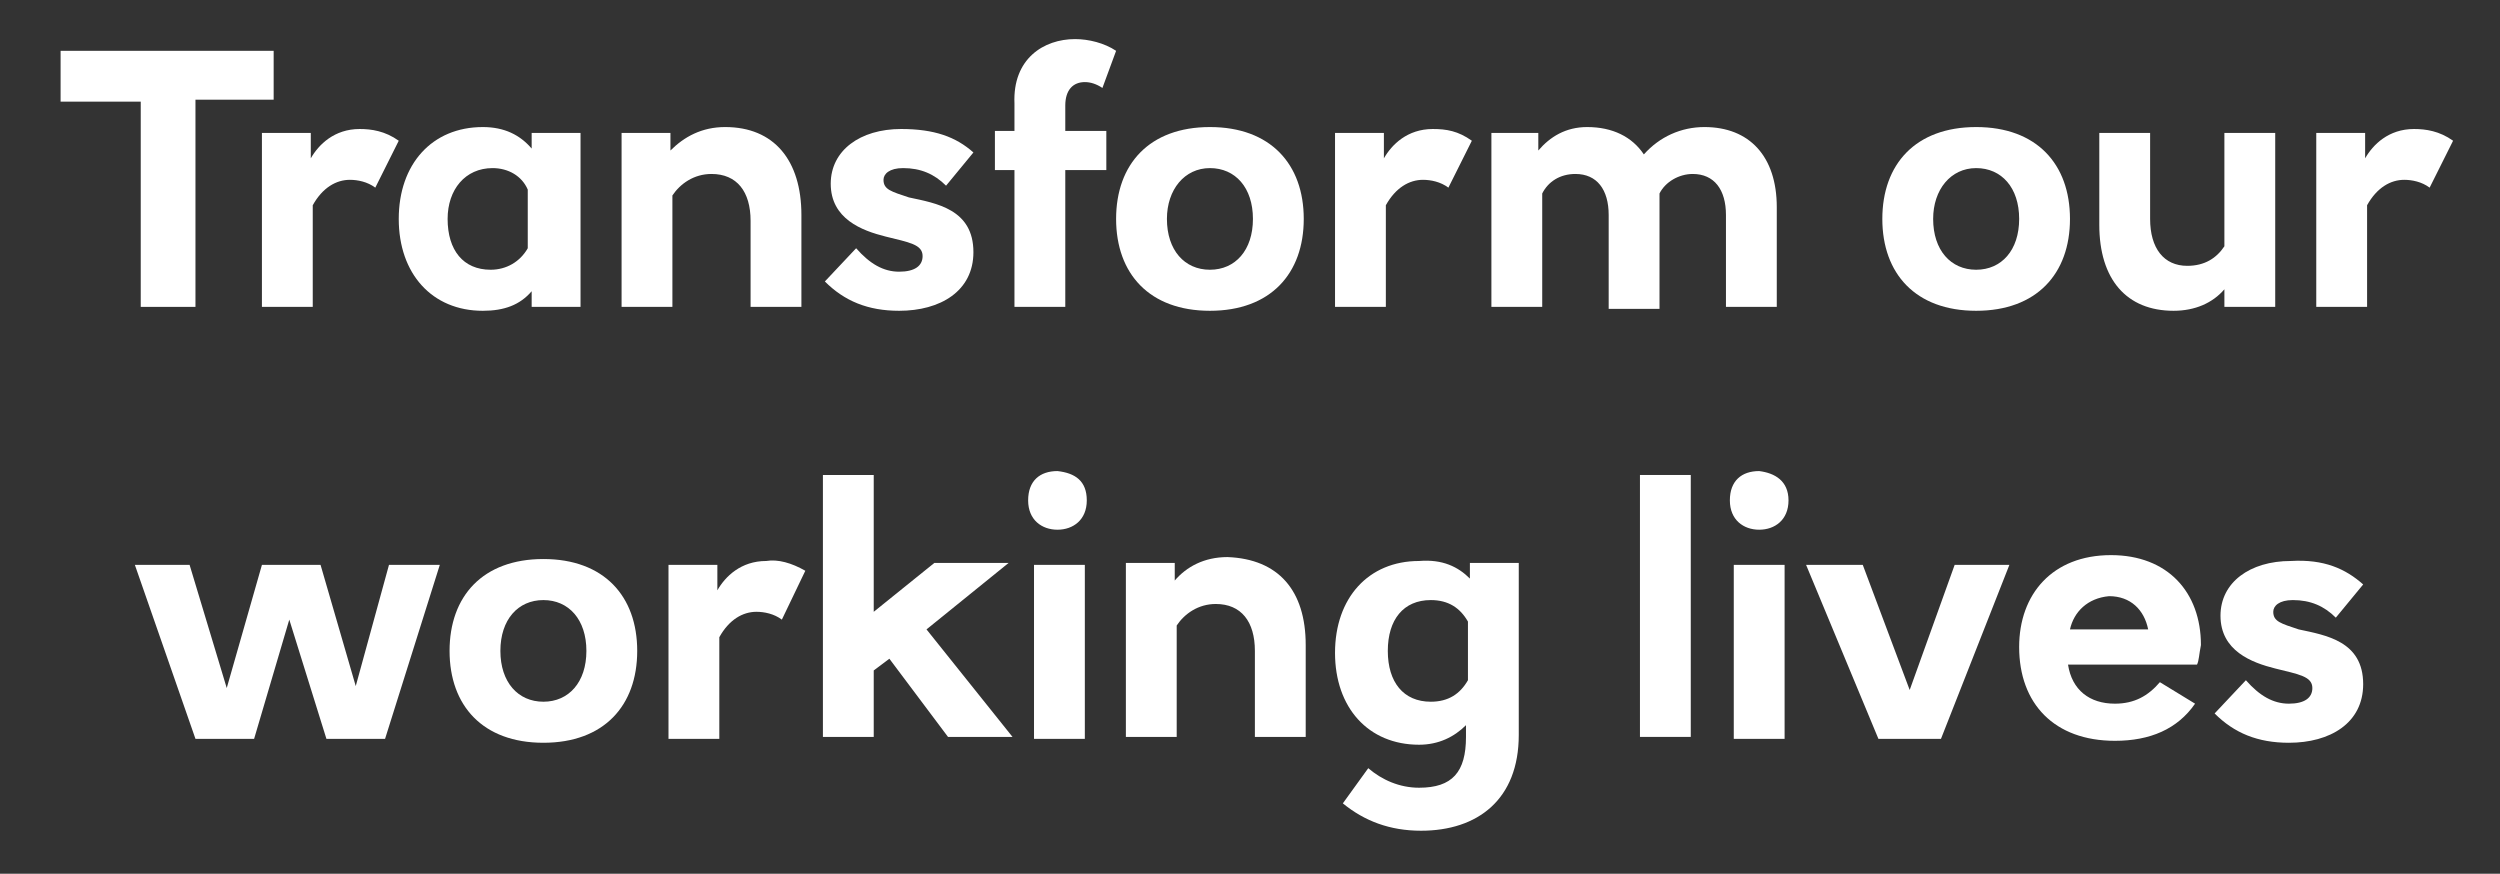
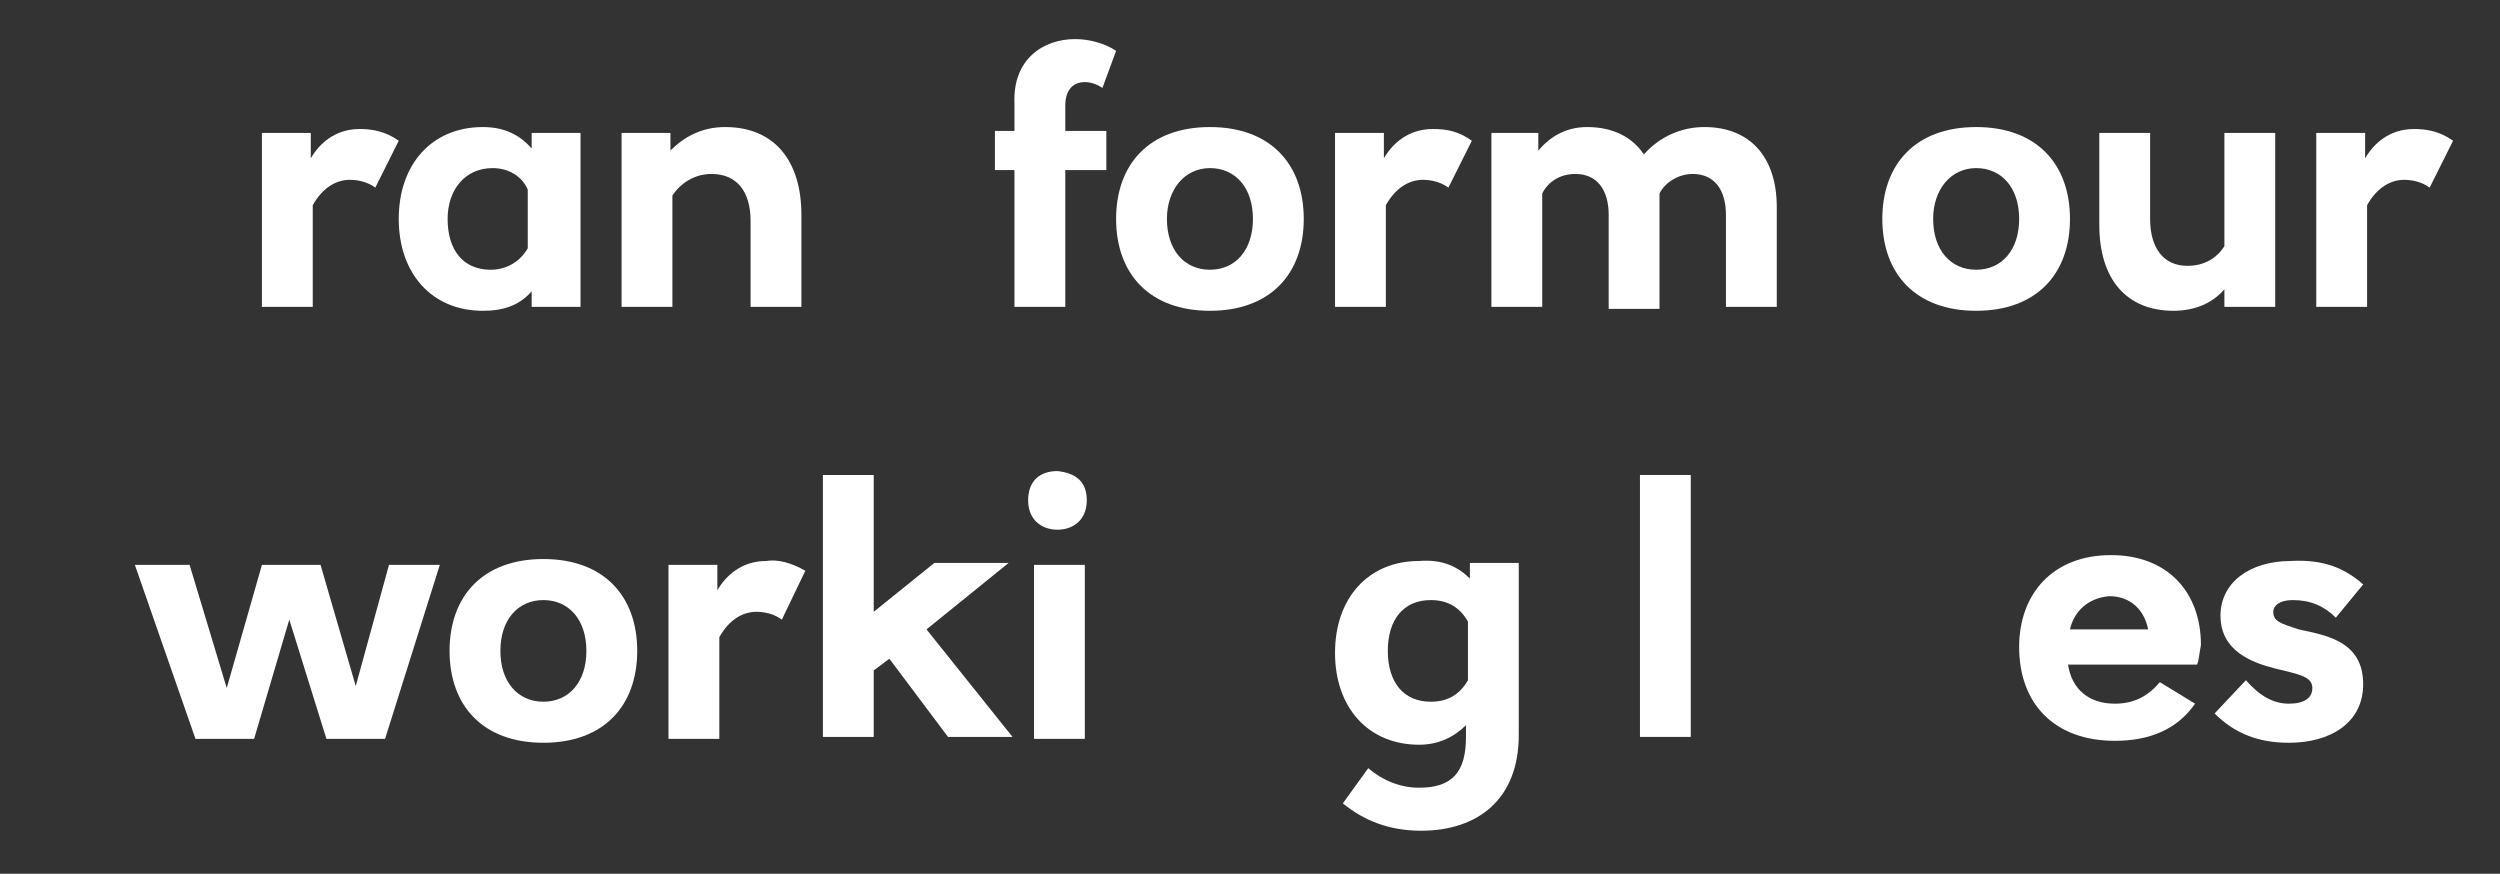
<svg xmlns="http://www.w3.org/2000/svg" version="1.1" id="Layer_1" x="0px" y="0px" viewBox="0 0 127.9 44.7" style="enable-background:new 0 0 127.9 44.7;" xml:space="preserve">
  <rect x="0" y="0" width="127.9" height="44.7" fill="#333333" stroke="none" />
  <style type="text/css">
	.st0{fill:#FFFFFF;}
	.st1{fill:none;stroke:#FFFFFF;stroke-width:2.35;stroke-linecap:round;}
</style>
  <g>
-     <path class="st0" d="M10,5.2v10.5H7.2V5.2H3.1V2.6H14v2.5H10z" />
    <path class="st0" d="M20.4,7.2l-1.2,2.4c-0.4-0.3-0.9-0.4-1.3-0.4c-0.7,0-1.4,0.4-1.9,1.3v5.2h-2.6V6.8h2.5v1.3   c0.4-0.7,1.2-1.5,2.5-1.5C19,6.6,19.7,6.7,20.4,7.2z" />
    <path class="st0" d="M27.2,7.6V6.8h2.5v8.9h-2.5v-0.8c-0.6,0.7-1.4,1-2.5,1c-2.6,0-4.3-1.9-4.3-4.7c0-2.8,1.7-4.7,4.3-4.7   C25.8,6.5,26.6,6.9,27.2,7.6z M22.9,11.2c0,1.6,0.8,2.6,2.2,2.6c0.8,0,1.5-0.4,1.9-1.1V9.7C26.7,9,26,8.6,25.2,8.6   C23.8,8.6,22.9,9.7,22.9,11.2z" />
    <path class="st0" d="M41,11v4.7h-2.6v-4.4c0-1.5-0.7-2.4-2-2.4c-0.9,0-1.6,0.5-2,1.1v5.7h-2.6V6.8h2.5v0.9C35,7,35.9,6.5,37.1,6.5   C39.6,6.5,41,8.2,41,11z" />
-     <path class="st0" d="M49.8,7.8l-1.4,1.7c-0.6-0.6-1.3-0.9-2.2-0.9c-0.7,0-1,0.3-1,0.6c0,0.5,0.4,0.6,1.3,0.9   c1.4,0.3,3.3,0.6,3.3,2.8c0,2-1.7,3-3.8,3c-1.6,0-2.8-0.5-3.8-1.5l1.6-1.7c0.7,0.8,1.4,1.2,2.2,1.2c0.8,0,1.2-0.3,1.2-0.8   c0-0.6-0.7-0.7-1.9-1c-1.2-0.3-2.8-0.9-2.8-2.7c0-1.7,1.5-2.8,3.6-2.8C47.8,6.6,48.9,7,49.8,7.8z" />
    <path class="st0" d="M57.1,2.6l-0.7,1.9c-0.3-0.2-0.6-0.3-0.9-0.3c-0.6,0-1,0.4-1,1.2v1.3h2.1v2h-2.1v7h-2.6v-7h-1v-2h1V5.3   C51.8,3,53.4,2,55,2C55.7,2,56.5,2.2,57.1,2.6z" />
    <path class="st0" d="M66.7,11.2c0,2.8-1.7,4.7-4.8,4.7c-3.1,0-4.8-1.9-4.8-4.7c0-2.8,1.7-4.7,4.8-4.7C65,6.5,66.7,8.4,66.7,11.2z    M59.7,11.2c0,1.6,0.9,2.6,2.2,2.6c1.3,0,2.2-1,2.2-2.6s-0.9-2.6-2.2-2.6C60.6,8.6,59.7,9.7,59.7,11.2z" />
    <path class="st0" d="M75.3,7.2l-1.2,2.4c-0.4-0.3-0.9-0.4-1.3-0.4c-0.7,0-1.4,0.4-1.9,1.3v5.2h-2.6V6.8h2.5v1.3   c0.4-0.7,1.2-1.5,2.5-1.5C74,6.6,74.6,6.7,75.3,7.2z" />
    <path class="st0" d="M90.9,10.6v5.1h-2.6V11c0-1.3-0.6-2.1-1.7-2.1c-0.7,0-1.4,0.4-1.7,1c0,0.2,0,0.5,0,0.8v5.1h-2.6V11   c0-1.3-0.6-2.1-1.7-2.1c-0.8,0-1.4,0.4-1.7,1v5.8h-2.6V6.8h2.4v0.9c0.6-0.7,1.4-1.2,2.5-1.2c1.3,0,2.3,0.5,2.9,1.4   C84.9,7,86,6.5,87.2,6.5C89.5,6.5,90.9,8,90.9,10.6z" />
    <path class="st0" d="M105.9,11.2c0,2.8-1.7,4.7-4.8,4.7c-3.1,0-4.8-1.9-4.8-4.7c0-2.8,1.7-4.7,4.8-4.7   C104.2,6.5,105.9,8.4,105.9,11.2z M98.9,11.2c0,1.6,0.9,2.6,2.2,2.6c1.3,0,2.2-1,2.2-2.6s-0.9-2.6-2.2-2.6   C99.8,8.6,98.9,9.7,98.9,11.2z" />
    <path class="st0" d="M113.8,15.7v-0.9c-0.6,0.7-1.5,1.1-2.6,1.1c-2.4,0-3.8-1.6-3.8-4.4V6.8h2.6v4.4c0,1.5,0.7,2.4,1.9,2.4   c0.9,0,1.5-0.4,1.9-1V6.8h2.6v8.9H113.8z" />
    <path class="st0" d="M125.5,7.2l-1.2,2.4c-0.4-0.3-0.9-0.4-1.3-0.4c-0.7,0-1.4,0.4-1.9,1.3v5.2h-2.6V6.8h2.5v1.3   c0.4-0.7,1.2-1.5,2.5-1.5C124.1,6.6,124.8,6.7,125.5,7.2z" />
  </g>
  <g>
    <path class="st0" d="M19.7,37.8h-3l-1.9-6.1L13,37.8H10l-3.1-8.9h2.8l1.9,6.3l1.8-6.3h3l1.8,6.2l1.7-6.2h2.6L19.7,37.8z" />
    <path class="st0" d="M32.6,33.3c0,2.8-1.7,4.7-4.8,4.7c-3.1,0-4.8-1.9-4.8-4.7c0-2.8,1.7-4.7,4.8-4.7   C30.9,28.6,32.6,30.5,32.6,33.3z M25.6,33.3c0,1.6,0.9,2.6,2.2,2.6c1.3,0,2.2-1,2.2-2.6s-0.9-2.6-2.2-2.6   C26.5,30.7,25.6,31.7,25.6,33.3z" />
    <path class="st0" d="M41.2,29.2L40,31.7c-0.4-0.3-0.9-0.4-1.3-0.4c-0.7,0-1.4,0.4-1.9,1.3v5.2h-2.6v-8.9h2.5v1.3   c0.4-0.7,1.2-1.5,2.5-1.5C39.8,28.6,40.5,28.8,41.2,29.2z" />
    <path class="st0" d="M47.8,28.8h3.8l-4.2,3.4l4.4,5.5h-3.3l-3-4l-0.8,0.6v3.4h-2.6V24.3h2.6v7L47.8,28.8z" />
    <path class="st0" d="M55.6,25.6c0,1-0.7,1.5-1.5,1.5c-0.8,0-1.5-0.5-1.5-1.5c0-1,0.6-1.5,1.5-1.5C55,24.2,55.6,24.6,55.6,25.6z    M52.9,37.8v-8.9h2.6v8.9H52.9z" />
-     <path class="st0" d="M66.8,33v4.7h-2.6v-4.4c0-1.5-0.7-2.4-2-2.4c-0.9,0-1.6,0.5-2,1.1v5.7h-2.6v-8.9h2.5v0.9   c0.6-0.7,1.5-1.2,2.7-1.2C65.4,28.6,66.8,30.2,66.8,33z" />
    <path class="st0" d="M75.2,29.6v-0.8h2.5v8.8c0,3.3-2.1,4.9-5,4.9c-1.6,0-2.9-0.5-4-1.4l1.3-1.8c0.7,0.6,1.6,1,2.6,1   c1.7,0,2.4-0.8,2.4-2.6v-0.6c-0.6,0.6-1.4,1-2.4,1c-2.6,0-4.3-1.9-4.3-4.7s1.7-4.7,4.3-4.7C73.8,28.6,74.6,29,75.2,29.6z M71,33.3   c0,1.6,0.8,2.6,2.2,2.6c0.9,0,1.5-0.4,1.9-1.1v-3c-0.4-0.7-1-1.1-1.9-1.1C71.8,30.7,71,31.7,71,33.3z" />
    <path class="st0" d="M83.9,37.8V24.3h2.6v13.4H83.9z" />
-     <path class="st0" d="M91.5,25.6c0,1-0.7,1.5-1.5,1.5c-0.8,0-1.5-0.5-1.5-1.5c0-1,0.6-1.5,1.5-1.5C90.8,24.2,91.5,24.6,91.5,25.6z    M88.7,37.8v-8.9h2.6v8.9H88.7z" />
-     <path class="st0" d="M99.3,37.8h-3.2l-3.7-8.9h2.9l2.4,6.4l2.3-6.4h2.8L99.3,37.8z" />
    <path class="st0" d="M112.4,34h-6.6c0.2,1.3,1.1,2,2.4,2c1,0,1.7-0.4,2.3-1.1l1.8,1.1c-0.9,1.3-2.3,1.9-4.1,1.9   c-3.1,0-4.9-1.9-4.9-4.8c0-2.7,1.7-4.7,4.7-4.7c2.9,0,4.6,1.9,4.6,4.6C112.5,33.5,112.5,33.8,112.4,34z M105.9,32.2h4   c-0.2-1-0.9-1.7-2-1.7C106.8,30.6,106.1,31.3,105.9,32.2z" />
    <path class="st0" d="M120.9,29.9l-1.4,1.7c-0.6-0.6-1.3-0.9-2.2-0.9c-0.7,0-1,0.3-1,0.6c0,0.5,0.4,0.6,1.3,0.9   c1.4,0.3,3.3,0.6,3.3,2.8c0,2-1.7,3-3.8,3c-1.6,0-2.8-0.5-3.8-1.5l1.6-1.7c0.7,0.8,1.4,1.2,2.2,1.2c0.8,0,1.2-0.3,1.2-0.8   c0-0.6-0.7-0.7-1.9-1c-1.2-0.3-2.8-0.9-2.8-2.7c0-1.7,1.5-2.8,3.6-2.8C118.9,28.6,120,29.1,120.9,29.9z" />
  </g>
</svg>